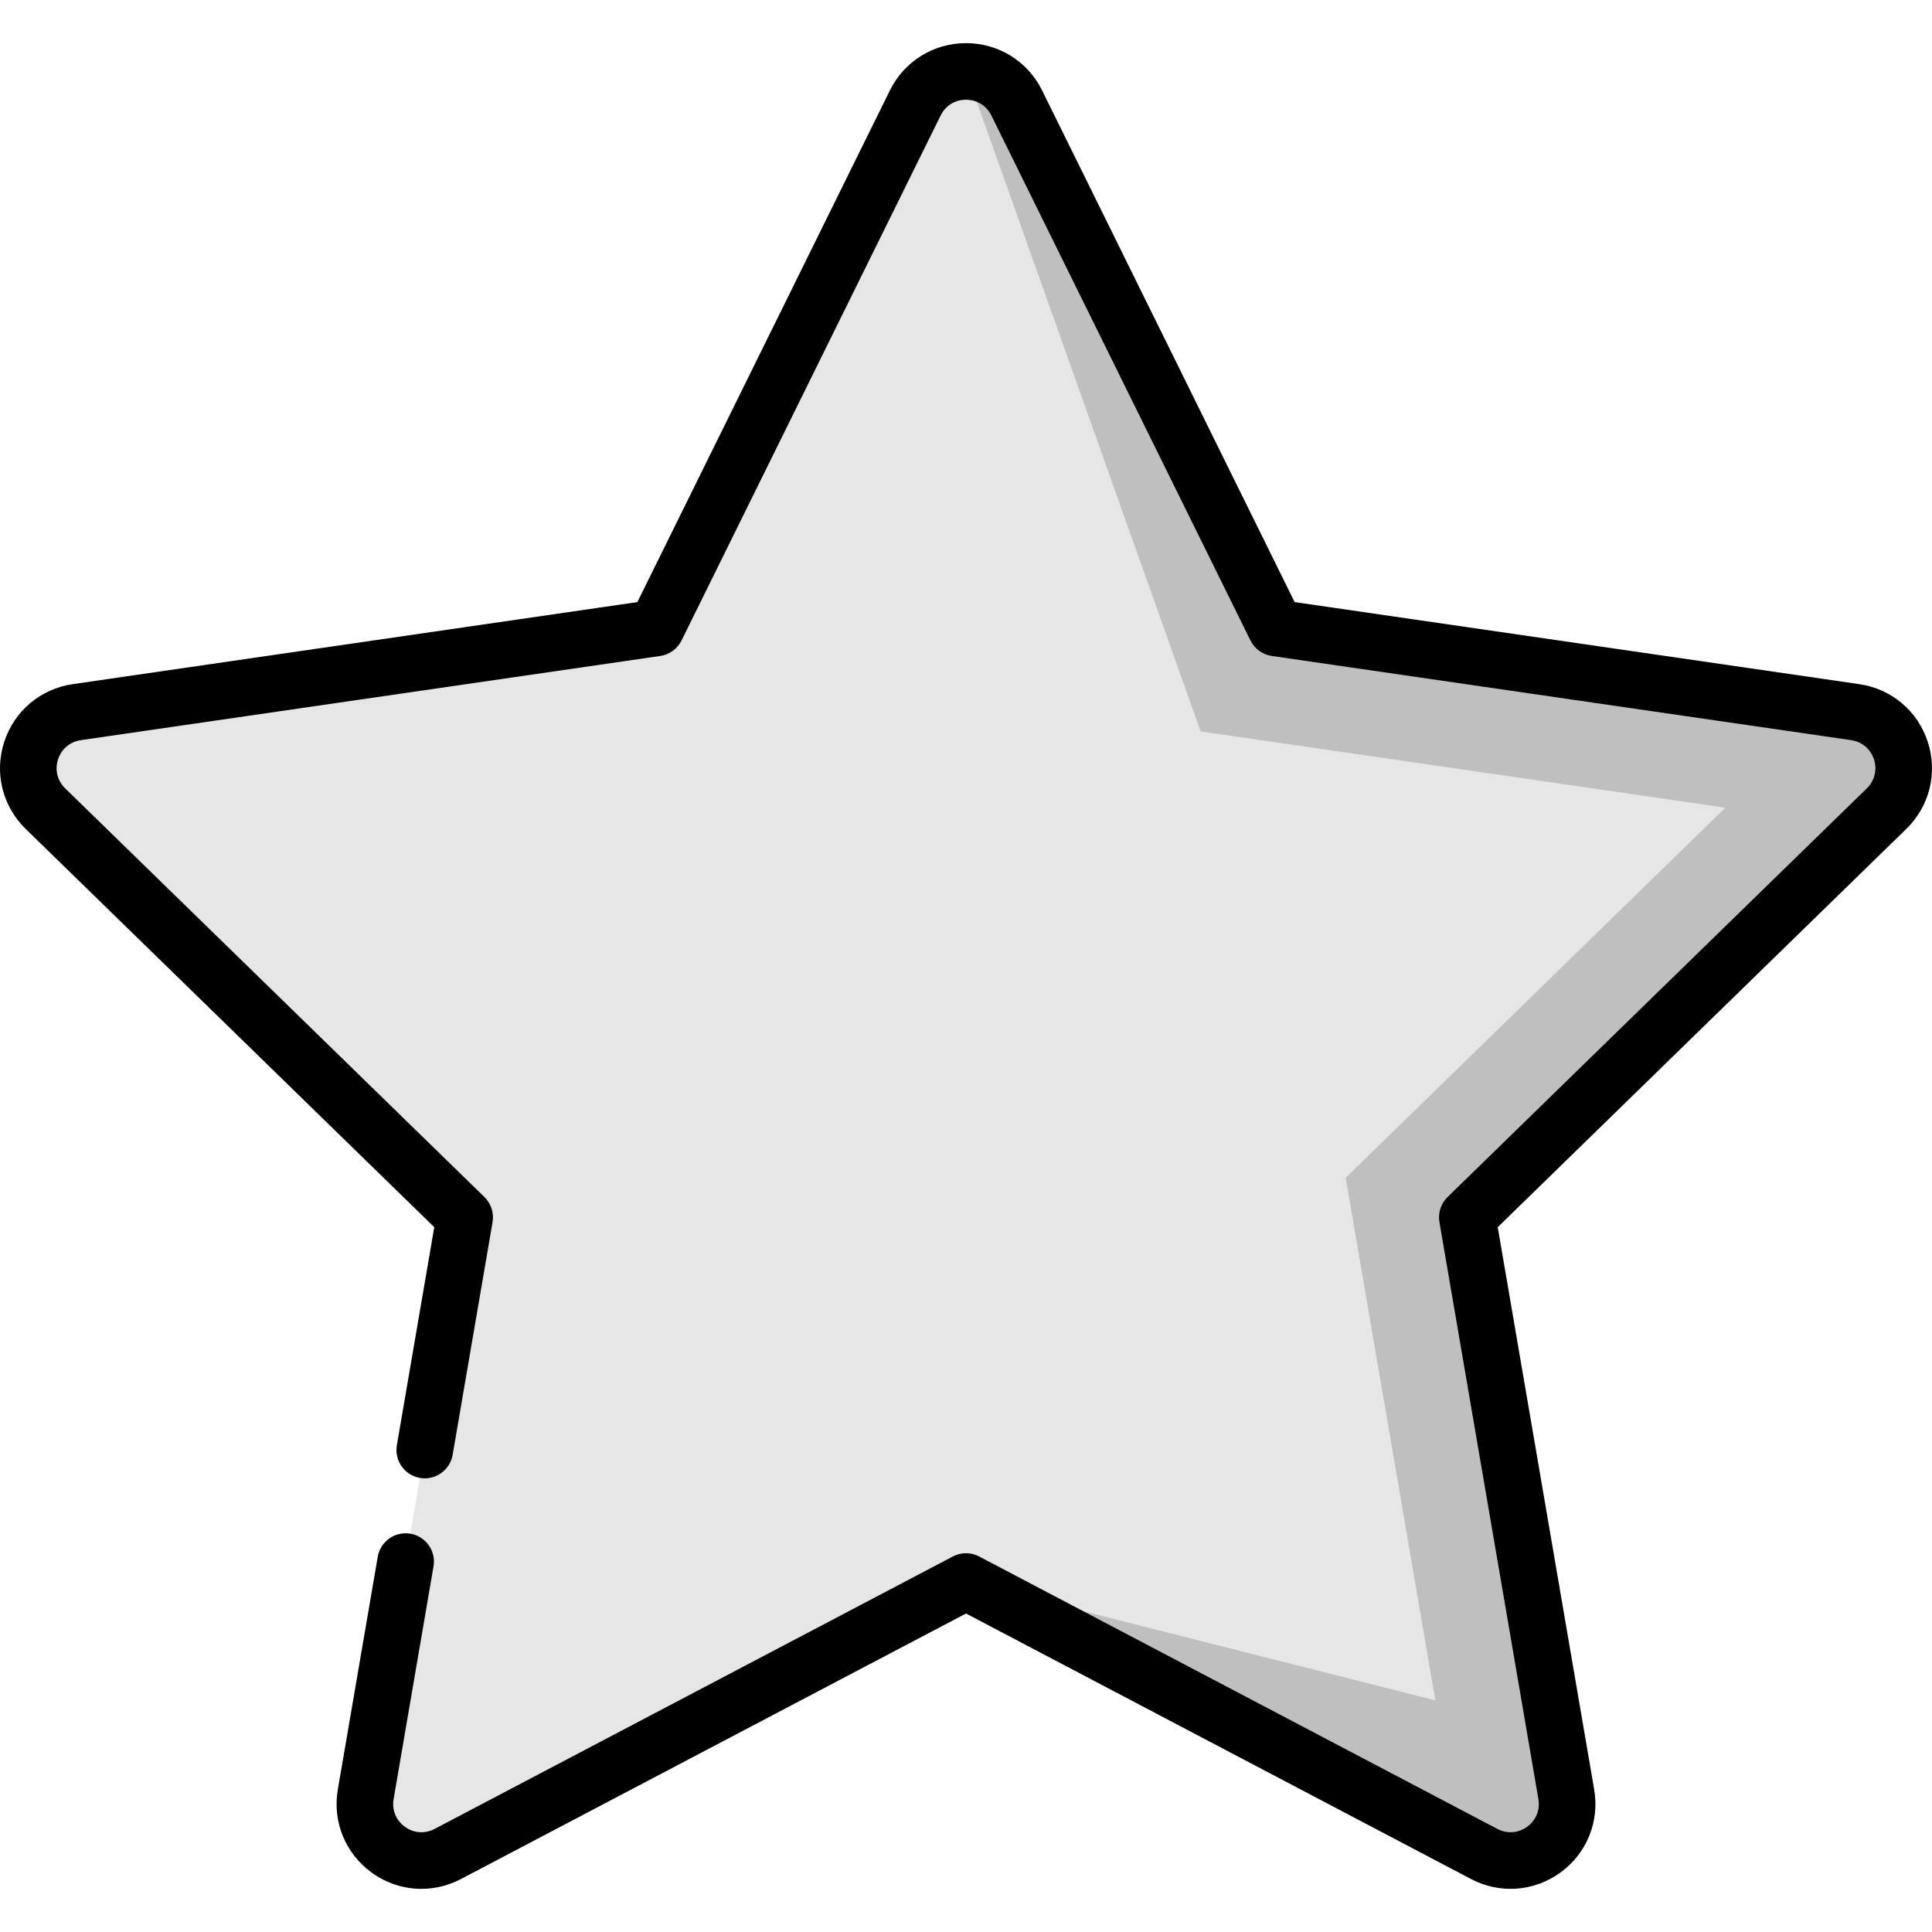
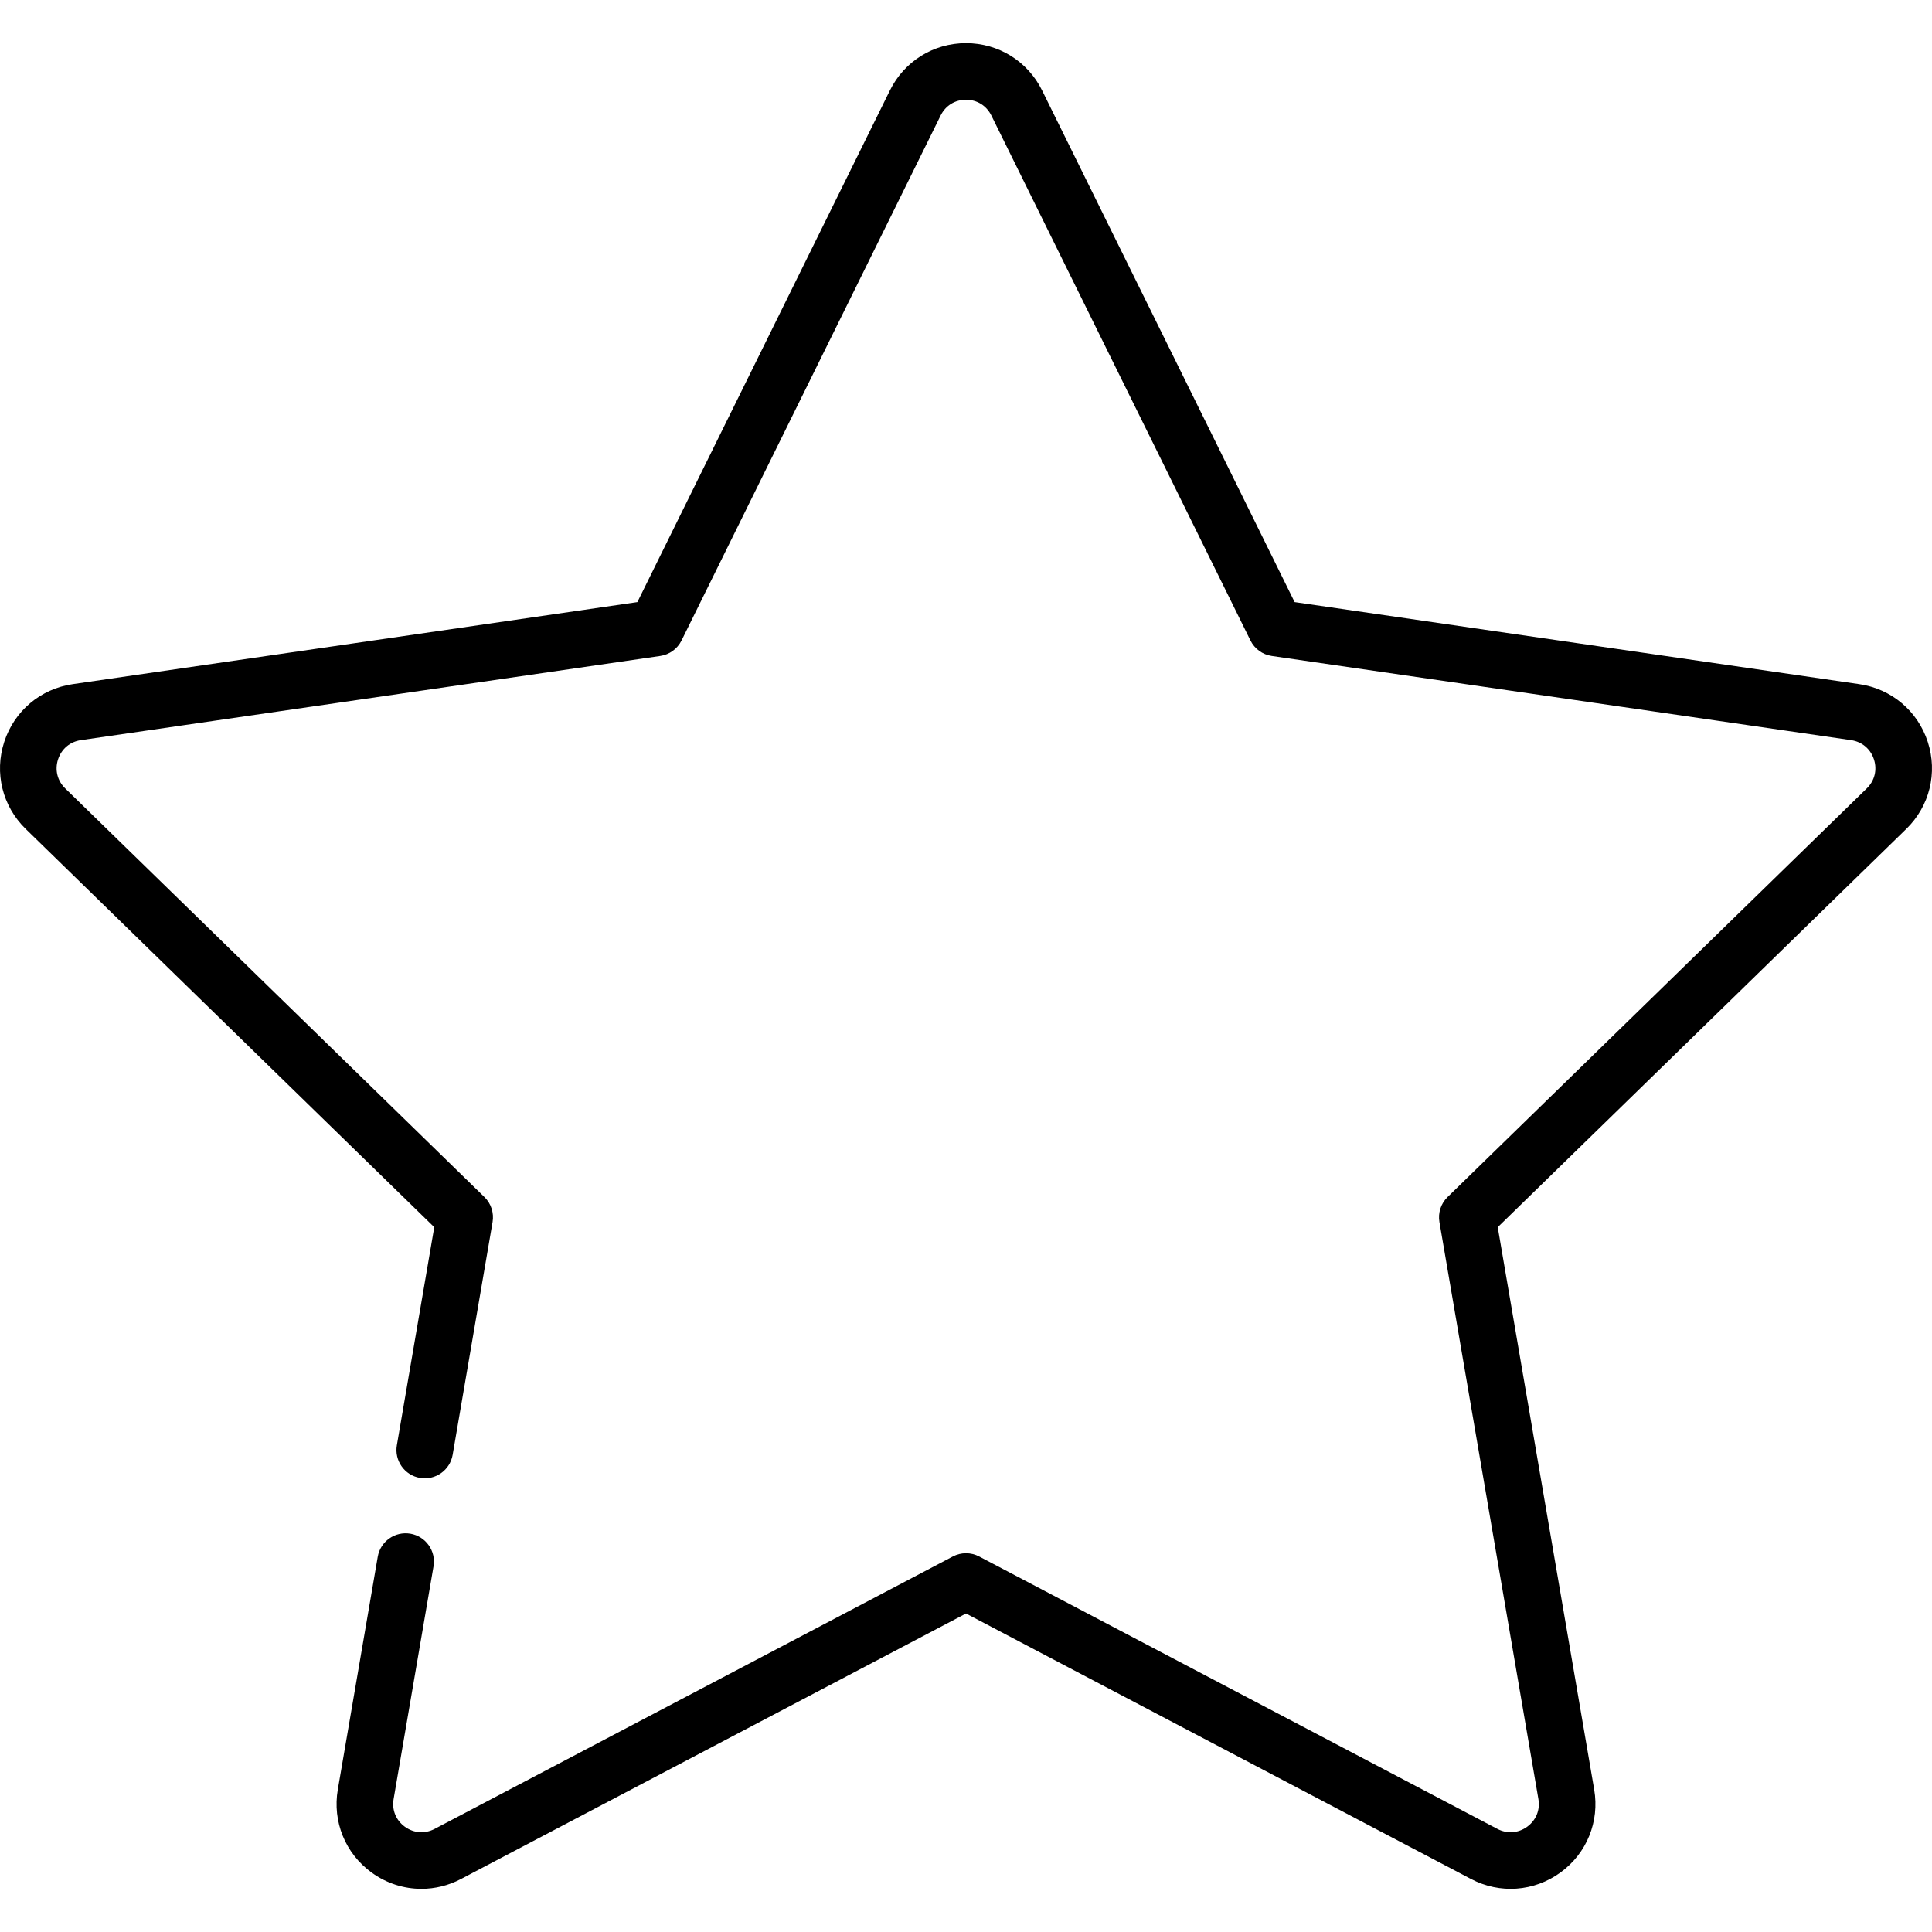
<svg xmlns="http://www.w3.org/2000/svg" id="Capa_1" enable-background="new 0 0 512.001 512.001" height="512" viewBox="0 0 512.001 512.001" width="512">
  <g>
-     <path d="m491.64 188.725-153.53-22.31-68.66-139.12c-2.75-5.57-8.1-8.36-13.45-8.36l.02 400.2 137.3 72.19c11.01 5.78 23.86-3.56 21.76-15.81l-26.22-152.92 111.09-108.29c8.91-8.68 3.99-23.79-8.31-25.58z" fill="#bfbfbf" />
-     <path d="m356.62 312.125s23.68 138.03 23.76 138.49c-.08-.01-122.45-31-124.36-31.48-.02-.01-137.34 72.19-137.34 72.19-11.01 5.78-23.86-3.56-21.76-15.81l26.22-152.92-111.09-108.29c-8.91-8.68-3.99-23.79 8.31-25.58l153.53-22.31 68.66-139.12c2.75-5.57 8.1-8.36 13.45-8.36l62.19 174.9 139.06 20.21z" fill="#e6e6e6" />
    <path d="m510.883 196.615c-2.666-8.204-9.625-14.07-18.16-15.311l-149.632-21.743-66.918-135.588c-3.817-7.735-11.547-12.54-20.173-12.54s-16.356 4.805-20.173 12.54l-66.917 135.588-149.632 21.744c-8.537 1.24-15.495 7.106-18.161 15.311s-.484 17.04 5.693 23.062l108.274 105.541-9.911 57.786c-.7 4.082 2.042 7.959 6.124 8.66 4.087.7 7.96-2.043 8.66-6.125l10.578-61.672c.417-2.433-.389-4.915-2.157-6.639l-111.098-108.295c-2.089-2.036-2.798-4.909-1.897-7.684.902-2.775 3.164-4.683 6.052-5.103l153.534-22.31c2.443-.354 4.554-1.889 5.647-4.103l68.662-139.125c1.292-2.617 3.804-4.179 6.722-4.179s5.431 1.562 6.722 4.179l68.663 139.125c1.093 2.214 3.204 3.748 5.647 4.103l153.534 22.31c2.888.42 5.15 2.327 6.051 5.102.902 2.775.193 5.648-1.896 7.685l-111.099 108.294c-1.768 1.724-2.575 4.206-2.157 6.639l26.227 152.913c.494 2.876-.621 5.617-2.982 7.332-2.361 1.714-5.312 1.929-7.895.57l-137.325-72.195c-2.186-1.148-4.795-1.148-6.98 0l-137.325 72.195c-2.583 1.358-5.535 1.144-7.894-.57-2.361-1.715-3.476-4.456-2.982-7.332l10.578-61.673c.7-4.082-2.042-7.959-6.124-8.66-4.086-.697-7.96 2.043-8.66 6.125l-10.578 61.673c-1.458 8.502 1.971 16.933 8.95 22.003 3.943 2.865 8.557 4.32 13.201 4.32 3.575 0 7.169-.862 10.49-2.608l133.834-70.36 133.834 70.36c7.635 4.014 16.713 3.357 23.692-1.712 6.979-5.07 10.408-13.502 8.949-22.003l-25.56-149.027 108.275-105.541c6.177-6.022 8.359-14.859 5.693-23.062z" />
  </g>
</svg>